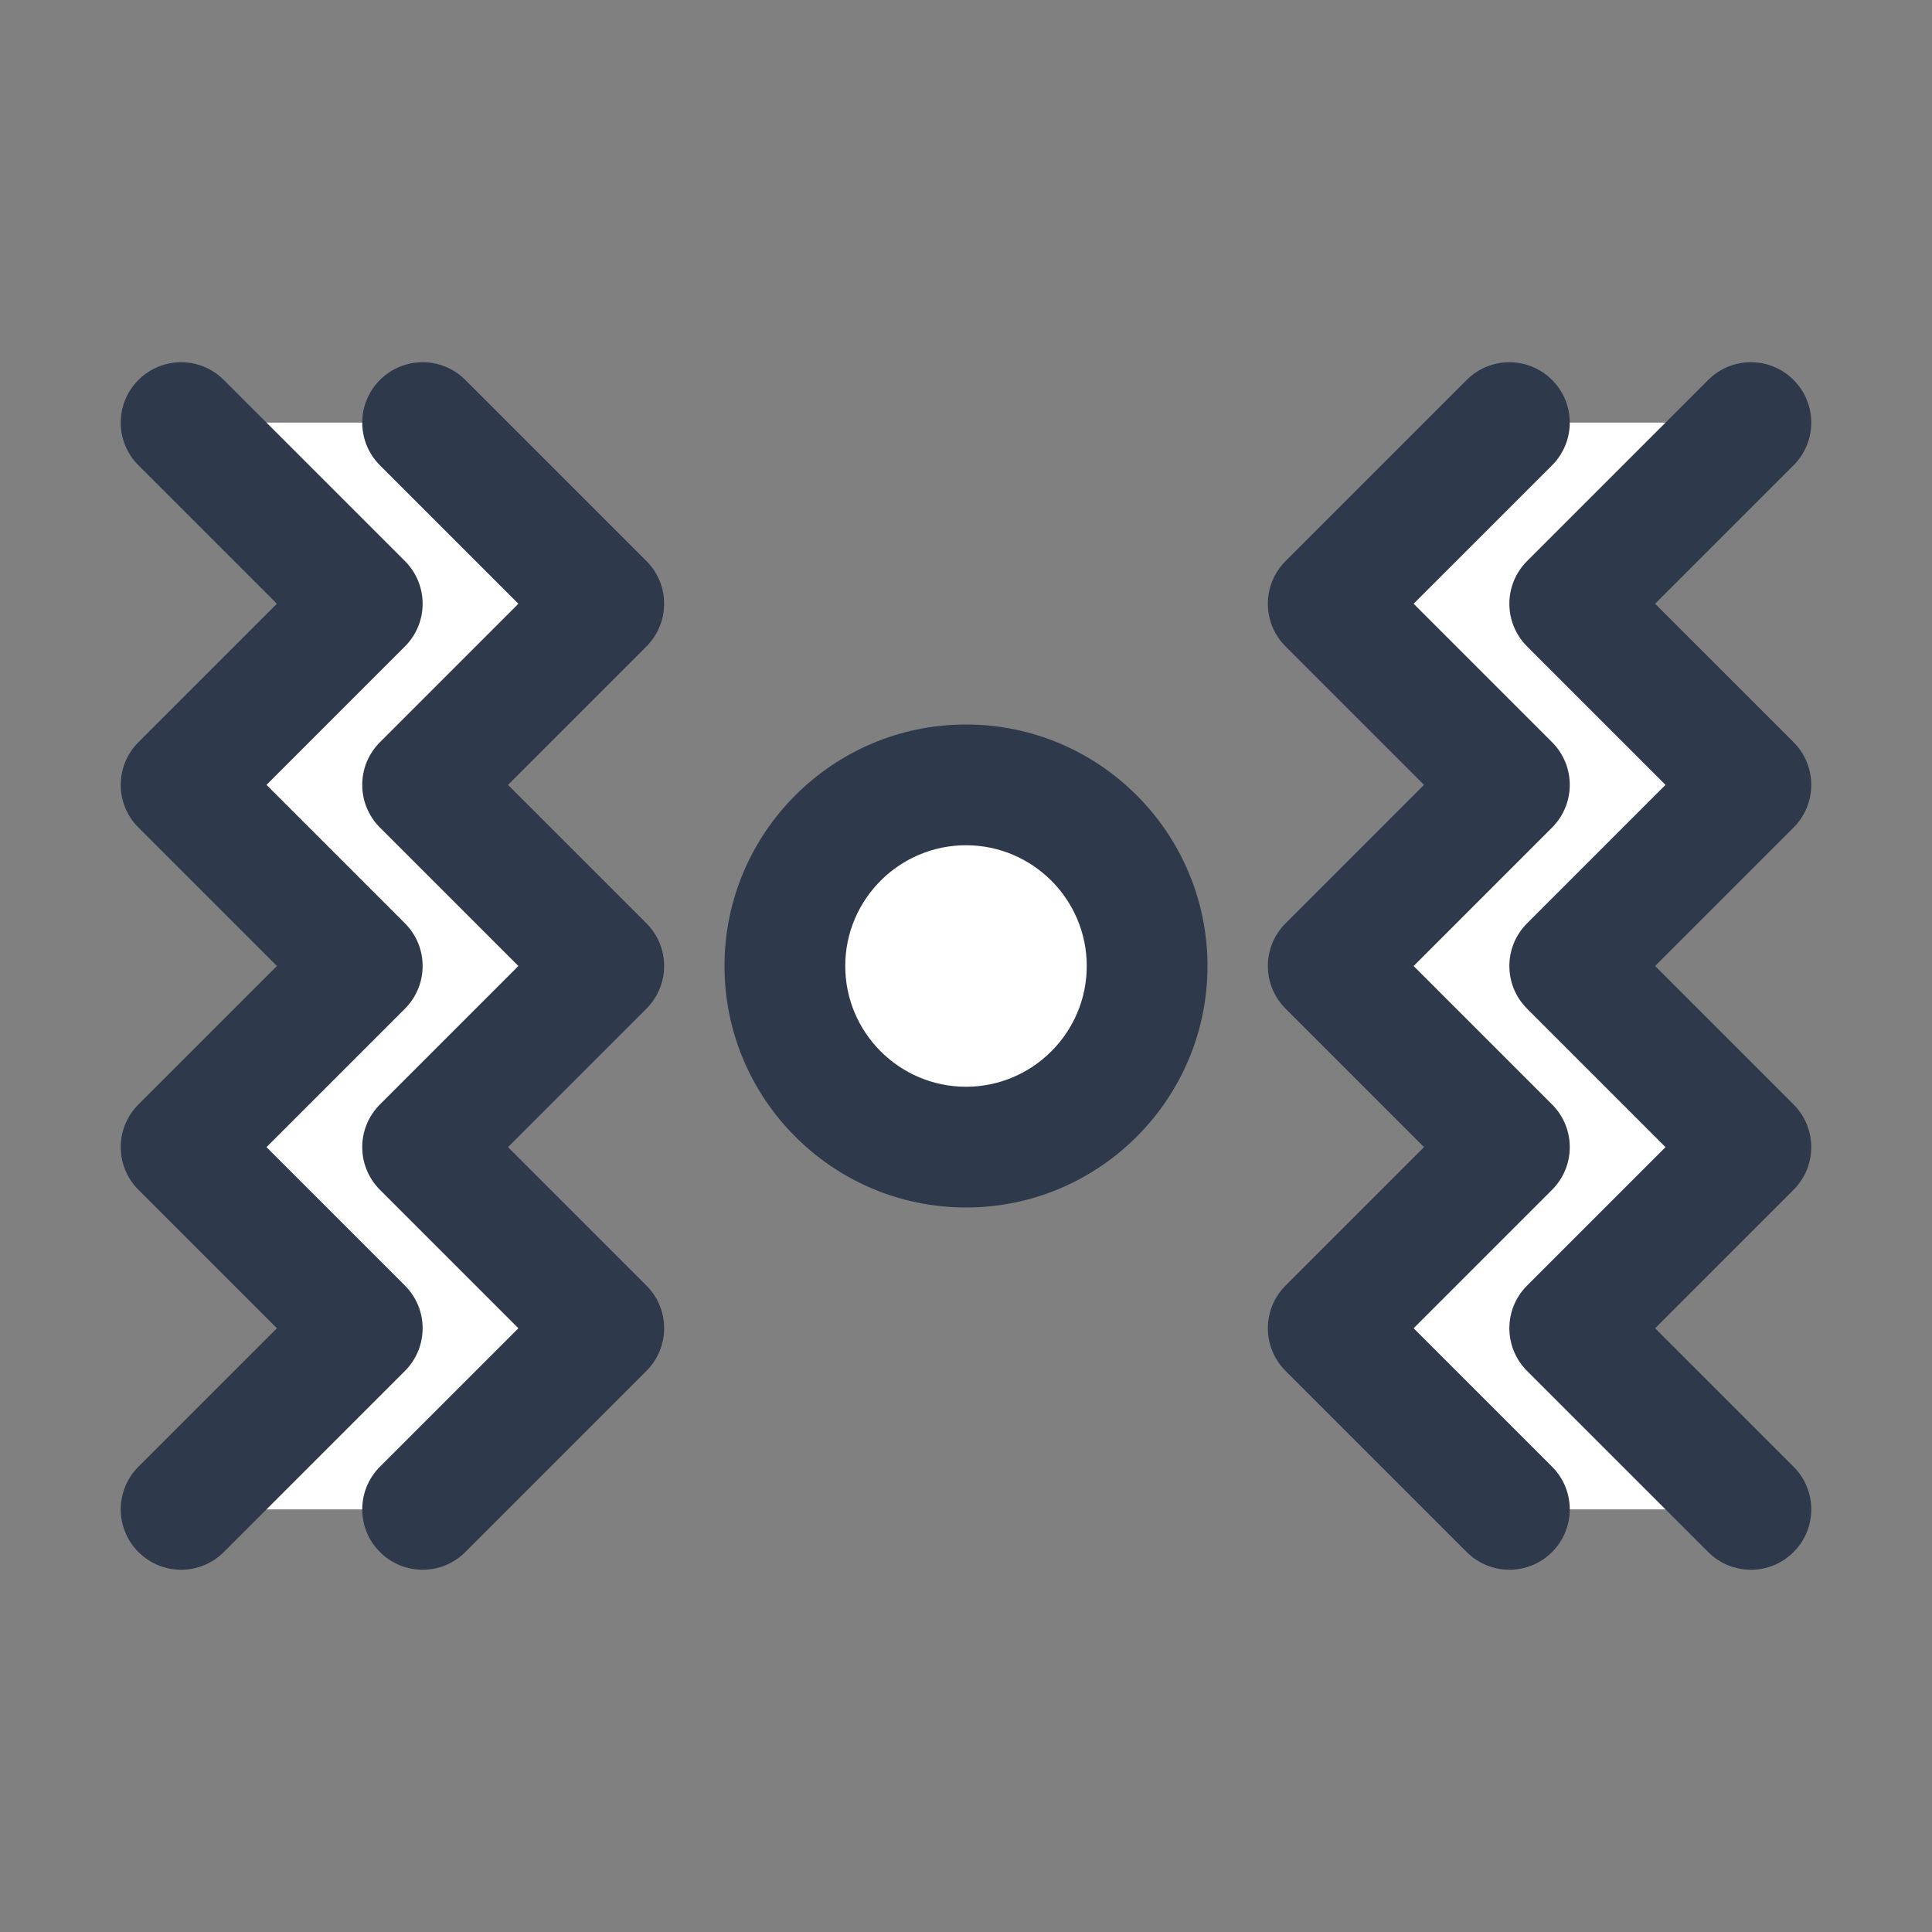
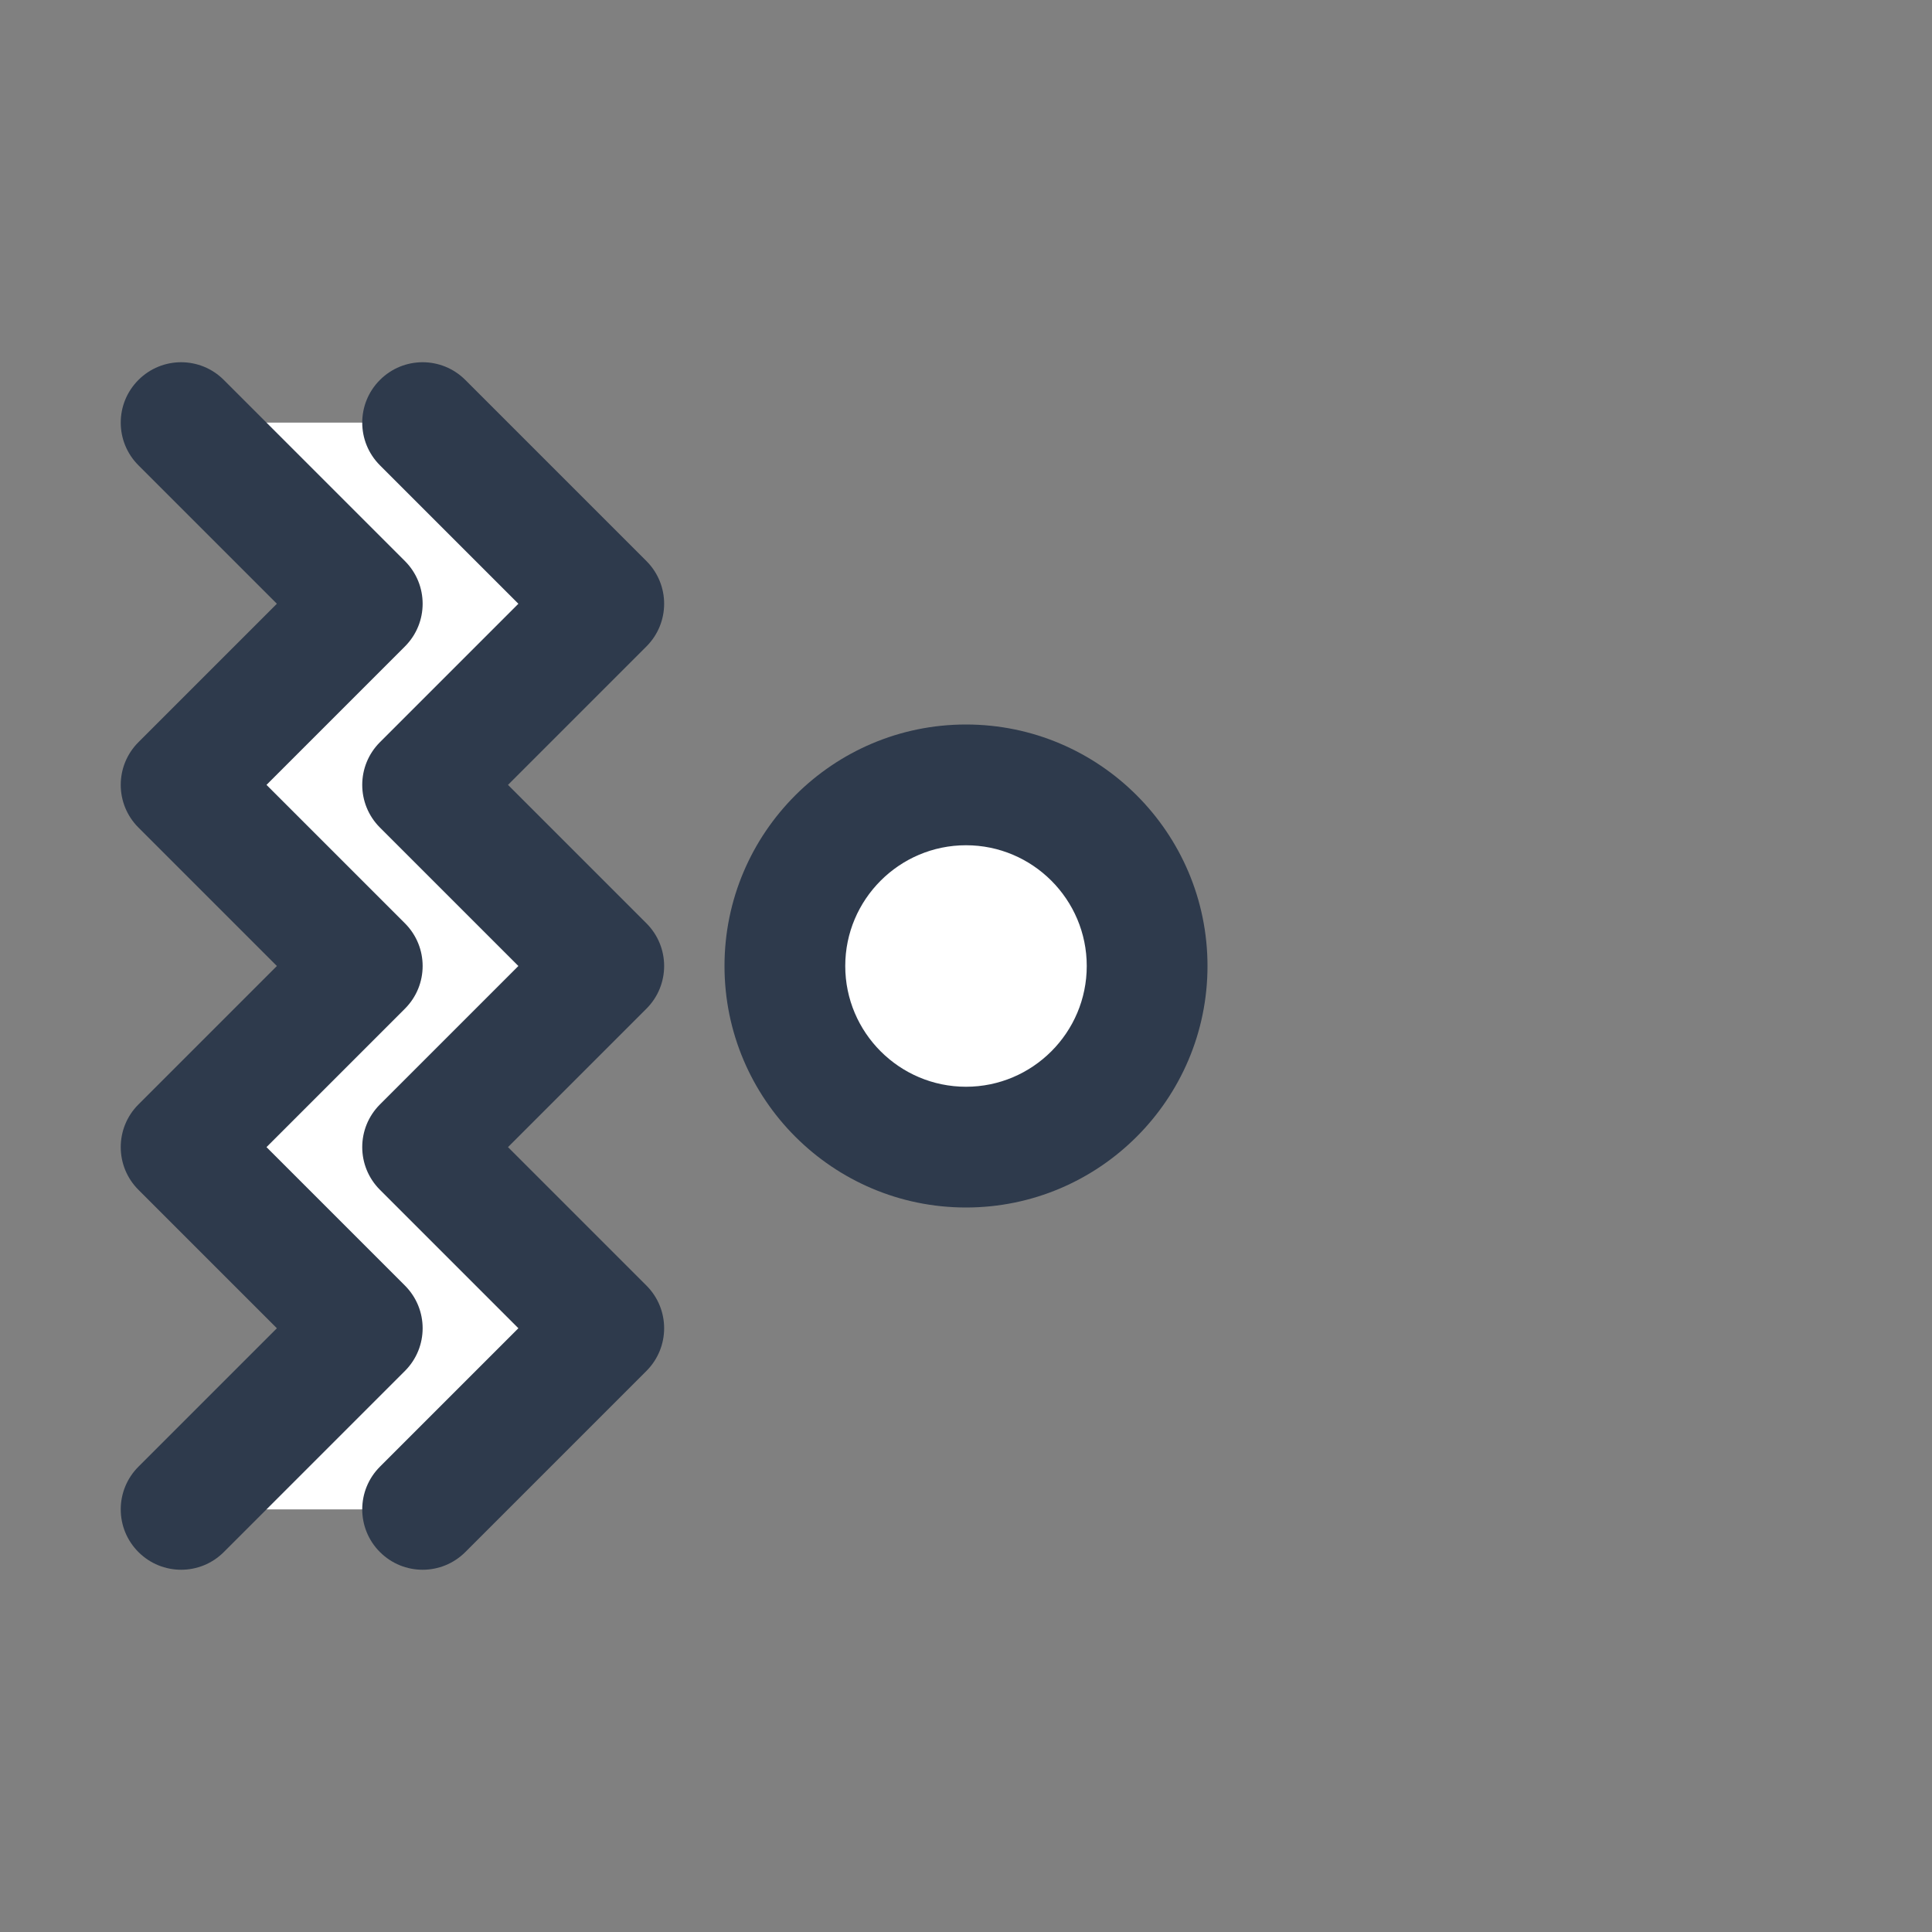
<svg xmlns="http://www.w3.org/2000/svg" width="32" height="32" viewBox="0 0 32 32" fill="none">
  <rect x="0" y="0" width="32" height="32" fill="#808080" stroke="none" />
  <path d="M7 7H3L5.5 10L3 13L5.5 16L3 19L6 22L3 25H7L10 22.5L7 19.5L9.5 16L7 13L10 10L7 7Z" fill="white" />
-   <path d="M29 7H25L22.5 10L24.5 13L22 16L25 18.5L21.5 22L24 25H29L26.5 22.5L29 19.5L26.201 16L29 13.5L26.5 10L29 7Z" fill="white" />
  <path d="M13.5 14.5L16 13L17.5 13.5L19 14.705V16.5L18.5 18L17 18.5H15.5H14L13.5 16.5V14.5Z" fill="white" />
  <path d="M16 20C13.794 20 12 18.206 12 16C12 13.794 13.794 12 16 12C18.206 12 20 13.794 20 16C20 18.206 18.206 20 16 20ZM16 14C14.898 14 14 14.897 14 16C14 17.103 14.898 18 16 18C17.102 18 18 17.103 18 16C18 14.897 17.102 14 16 14Z" fill="#2E3A4C" />
-   <path d="M25 26C24.744 26 24.488 25.902 24.293 25.707L21.293 22.707C20.902 22.316 20.902 21.684 21.293 21.293L23.586 19L21.293 16.707C20.902 16.316 20.902 15.684 21.293 15.293L23.586 13L21.293 10.707C20.902 10.316 20.902 9.684 21.293 9.293L24.293 6.293C24.683 5.902 25.316 5.902 25.707 6.293C26.098 6.683 26.098 7.316 25.707 7.707L23.414 10L25.707 12.293C26.098 12.684 26.098 13.316 25.707 13.707L23.414 16L25.707 18.293C26.098 18.684 26.098 19.316 25.707 19.707L23.414 22L25.707 24.293C26.098 24.684 26.098 25.316 25.707 25.707C25.512 25.902 25.256 26 25 26Z" fill="#2E3A4C" />
-   <path d="M29 26C28.744 26 28.488 25.902 28.293 25.707L25.293 22.707C24.902 22.316 24.902 21.684 25.293 21.293L27.586 19L25.293 16.707C24.902 16.316 24.902 15.684 25.293 15.293L27.586 13L25.293 10.707C24.902 10.316 24.902 9.684 25.293 9.293L28.293 6.293C28.683 5.902 29.316 5.902 29.707 6.293C30.098 6.683 30.098 7.316 29.707 7.707L27.414 10L29.707 12.293C30.098 12.684 30.098 13.316 29.707 13.707L27.414 16L29.707 18.293C30.098 18.684 30.098 19.316 29.707 19.707L27.414 22L29.707 24.293C30.098 24.684 30.098 25.316 29.707 25.707C29.512 25.902 29.256 26 29 26Z" fill="#2E3A4C" />
  <path d="M7 26C6.744 26 6.488 25.902 6.293 25.707C5.902 25.316 5.902 24.684 6.293 24.293L8.586 22L6.293 19.707C5.902 19.316 5.902 18.684 6.293 18.293L8.586 16L6.293 13.707C5.902 13.316 5.902 12.684 6.293 12.293L8.586 10L6.293 7.707C5.902 7.316 5.902 6.684 6.293 6.293C6.684 5.902 7.316 5.902 7.707 6.293L10.707 9.293C11.098 9.684 11.098 10.316 10.707 10.707L8.414 13L10.707 15.293C11.098 15.684 11.098 16.316 10.707 16.707L8.414 19L10.707 21.293C11.098 21.684 11.098 22.316 10.707 22.707L7.707 25.707C7.512 25.902 7.256 26 7 26Z" fill="#2E3A4C" />
  <path d="M3 26C2.744 26 2.488 25.902 2.293 25.707C1.902 25.316 1.902 24.684 2.293 24.293L4.586 22L2.293 19.707C1.902 19.316 1.902 18.684 2.293 18.293L4.586 16L2.293 13.707C1.902 13.316 1.902 12.684 2.293 12.293L4.586 10L2.293 7.707C1.902 7.316 1.902 6.684 2.293 6.293C2.684 5.902 3.316 5.902 3.707 6.293L6.707 9.293C7.098 9.684 7.098 10.316 6.707 10.707L4.414 13L6.707 15.293C7.098 15.684 7.098 16.316 6.707 16.707L4.414 19L6.707 21.293C7.098 21.684 7.098 22.316 6.707 22.707L3.707 25.707C3.512 25.902 3.256 26 3 26Z" fill="#2E3A4C" />
</svg>